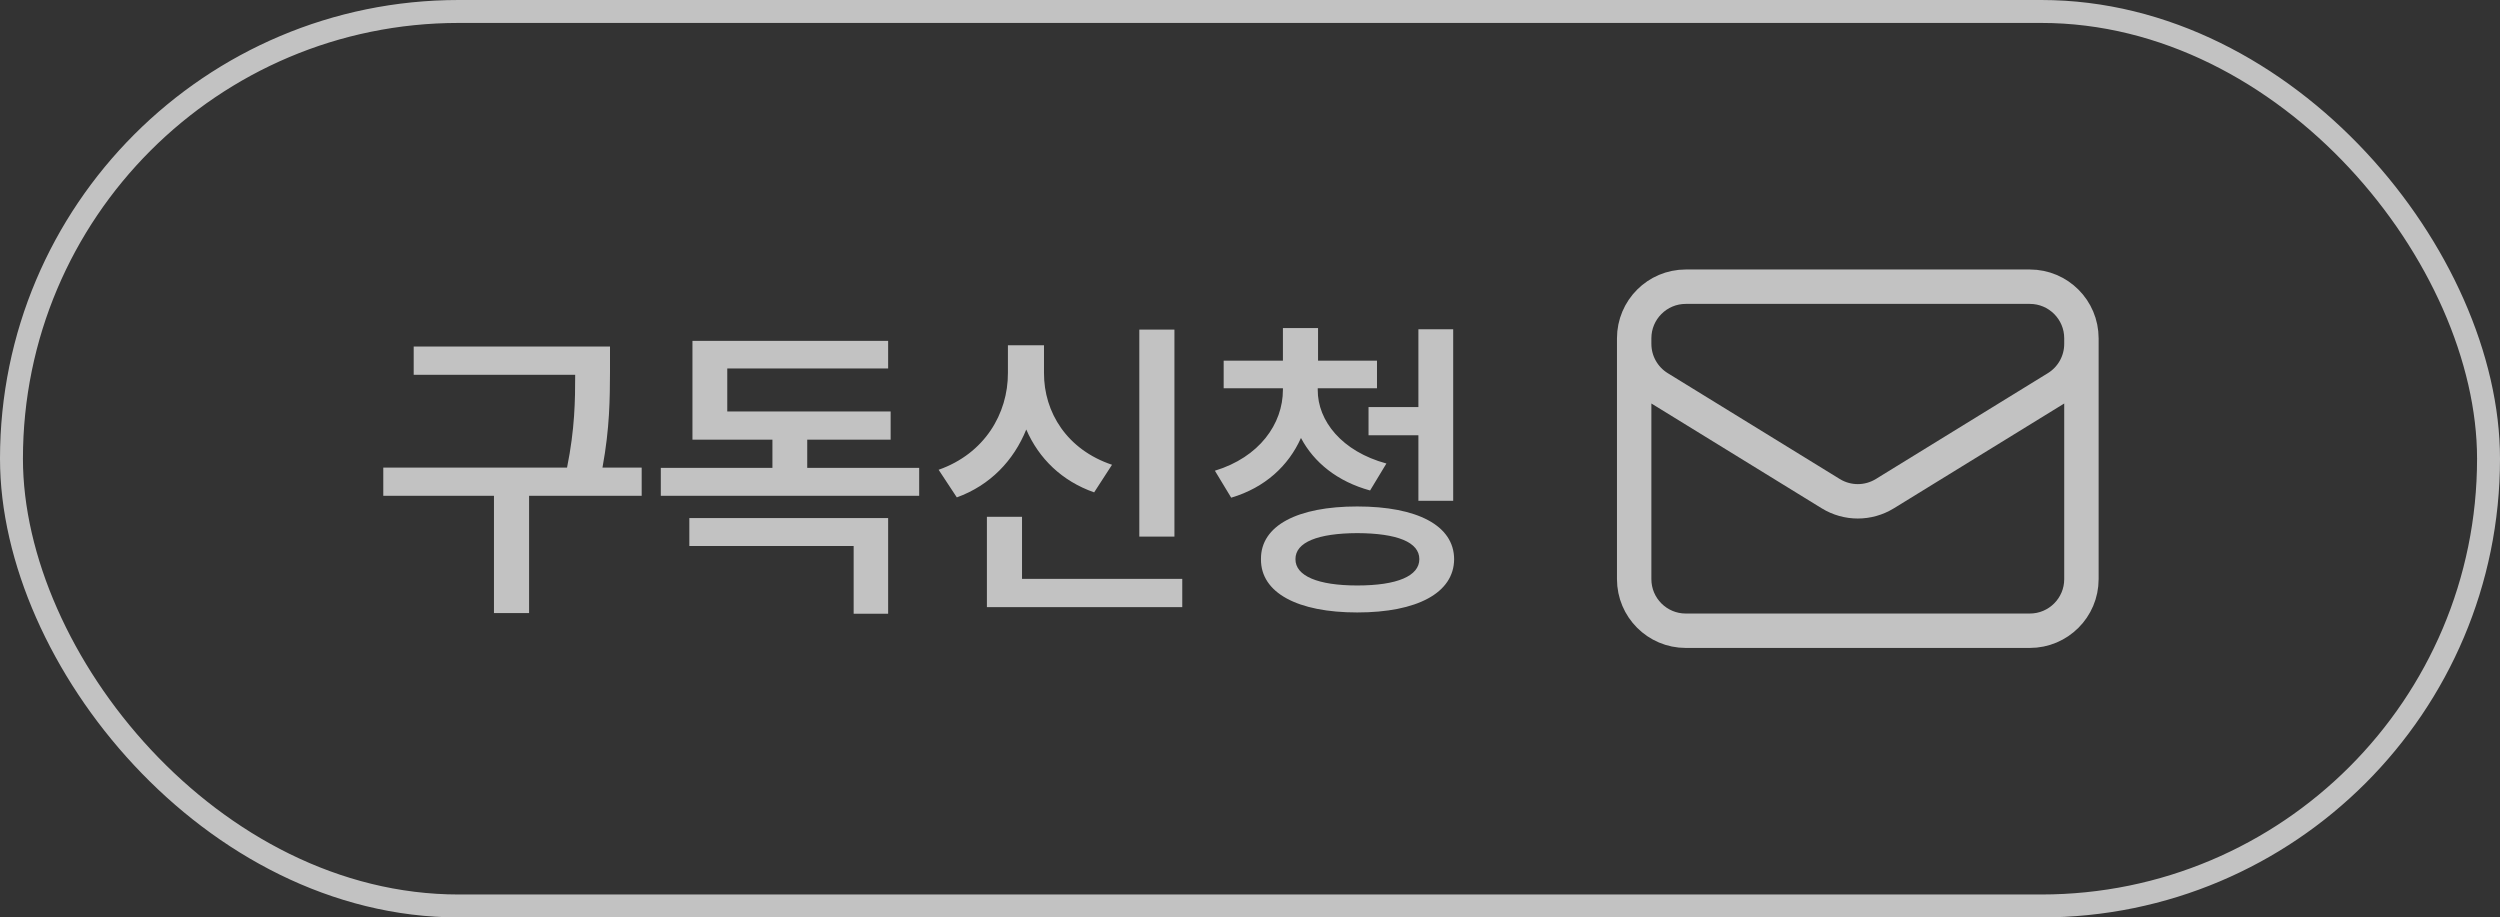
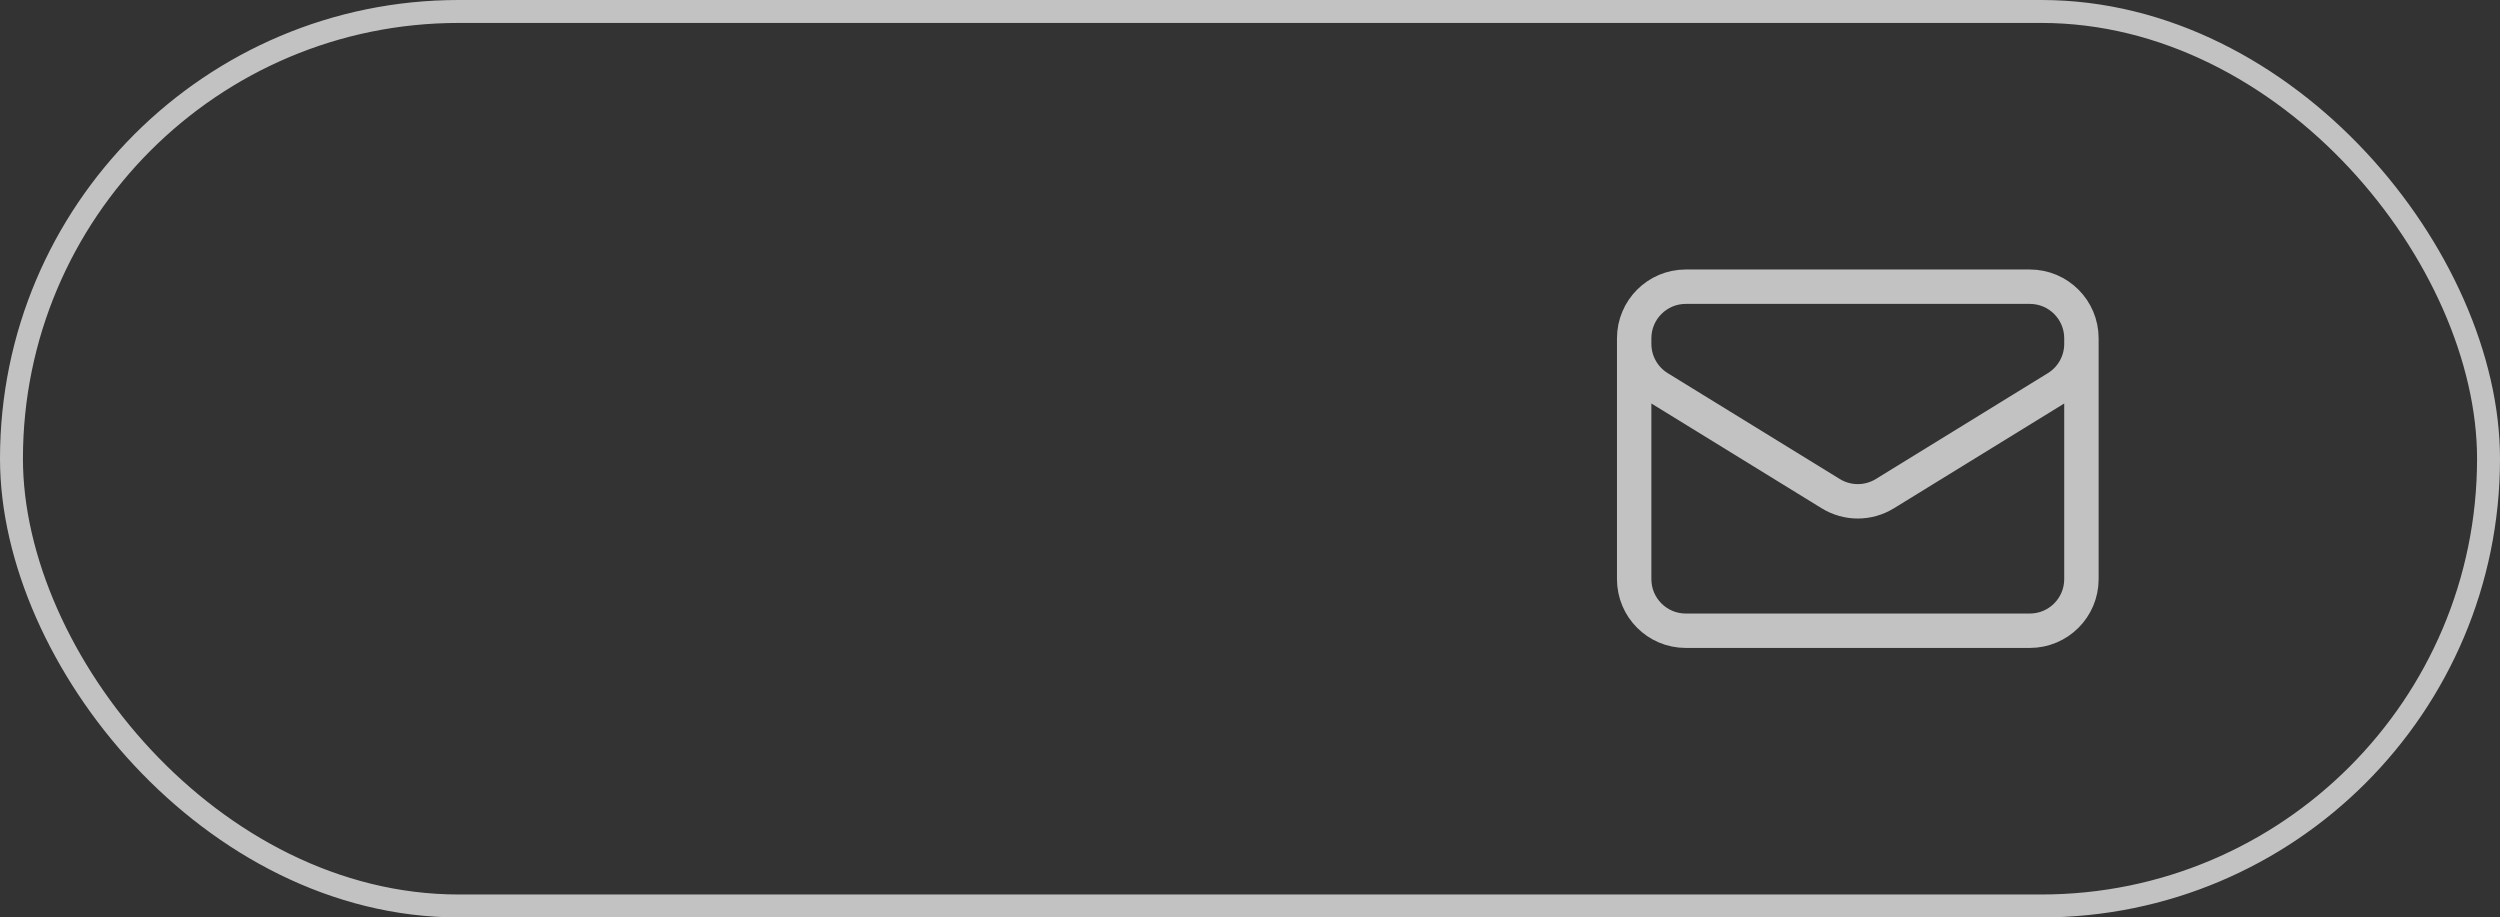
<svg xmlns="http://www.w3.org/2000/svg" width="109" height="40" viewBox="0 0 109 40" fill="none">
  <rect x="0" y="0" width="109" height="40" fill="#333333" stroke="none" />
  <g opacity="0.7">
-     <path d="M26.596 15.109H18.037V16.34H25.078C25.078 17.44 25.064 18.705 24.723 20.387H16.711V21.617H21.537V26.73H23.068V21.617H27.977V20.387H26.268C26.589 18.637 26.589 17.372 26.596 16.217V15.109ZM40.076 20.4H35.195V19.17H38.832V17.939H31.709V16.066H38.723V14.863H30.191V19.17H33.678V20.4H28.811V21.617H40.076V20.4ZM30.055 23.805H37.219V26.758H38.723V22.588H30.055V23.805ZM51.205 14.371H49.674V23.395H51.205V14.371ZM40.924 20.482L41.717 21.686C43.173 21.159 44.198 20.079 44.745 18.726C45.292 19.99 46.297 20.975 47.705 21.467L48.484 20.264C46.523 19.607 45.511 17.98 45.518 16.258V15.055H43.945V16.258C43.952 18.035 42.927 19.778 40.924 20.482ZM43.029 26.471H51.547V25.24H44.56V22.533H43.029V26.471ZM57.453 16.996V16.928H60.037V15.725H57.467V14.303H55.935V15.725H53.352V16.928H55.935V16.996C55.935 18.486 54.903 19.936 52.969 20.523L53.68 21.699C55.156 21.262 56.182 20.305 56.722 19.095C57.289 20.168 58.315 20.995 59.736 21.385L60.447 20.209C58.506 19.683 57.446 18.35 57.453 16.996ZM54.978 24.379C54.965 25.849 56.578 26.703 59.176 26.703C61.787 26.703 63.394 25.849 63.4 24.379C63.394 22.909 61.787 22.082 59.176 22.082C56.578 22.082 54.965 22.909 54.978 24.379ZM56.482 24.379C56.476 23.641 57.46 23.251 59.176 23.244C60.926 23.251 61.883 23.641 61.883 24.379C61.883 25.11 60.926 25.527 59.176 25.527C57.46 25.527 56.476 25.11 56.482 24.379ZM59.668 18.979H61.842V21.836H63.359V14.357H61.842V17.748H59.668V18.979Z" fill="white" />
    <path d="M90.75 14.75V25.25C90.75 26.493 89.743 27.5 88.5 27.5H73.5C72.257 27.5 71.25 26.493 71.25 25.25V14.75M90.75 14.75C90.75 13.507 89.743 12.5 88.5 12.5H73.5C72.257 12.5 71.25 13.507 71.25 14.75M90.75 14.75V14.993C90.75 15.774 90.345 16.499 89.679 16.909L82.179 21.524C81.456 21.969 80.544 21.969 79.821 21.524L72.321 16.909C71.655 16.499 71.25 15.774 71.25 14.993V14.75" stroke="white" stroke-width="1.5" stroke-linecap="round" stroke-linejoin="round" />
    <rect x="0.5" y="0.5" width="108" height="39" rx="19.5" stroke="white" />
  </g>
</svg>